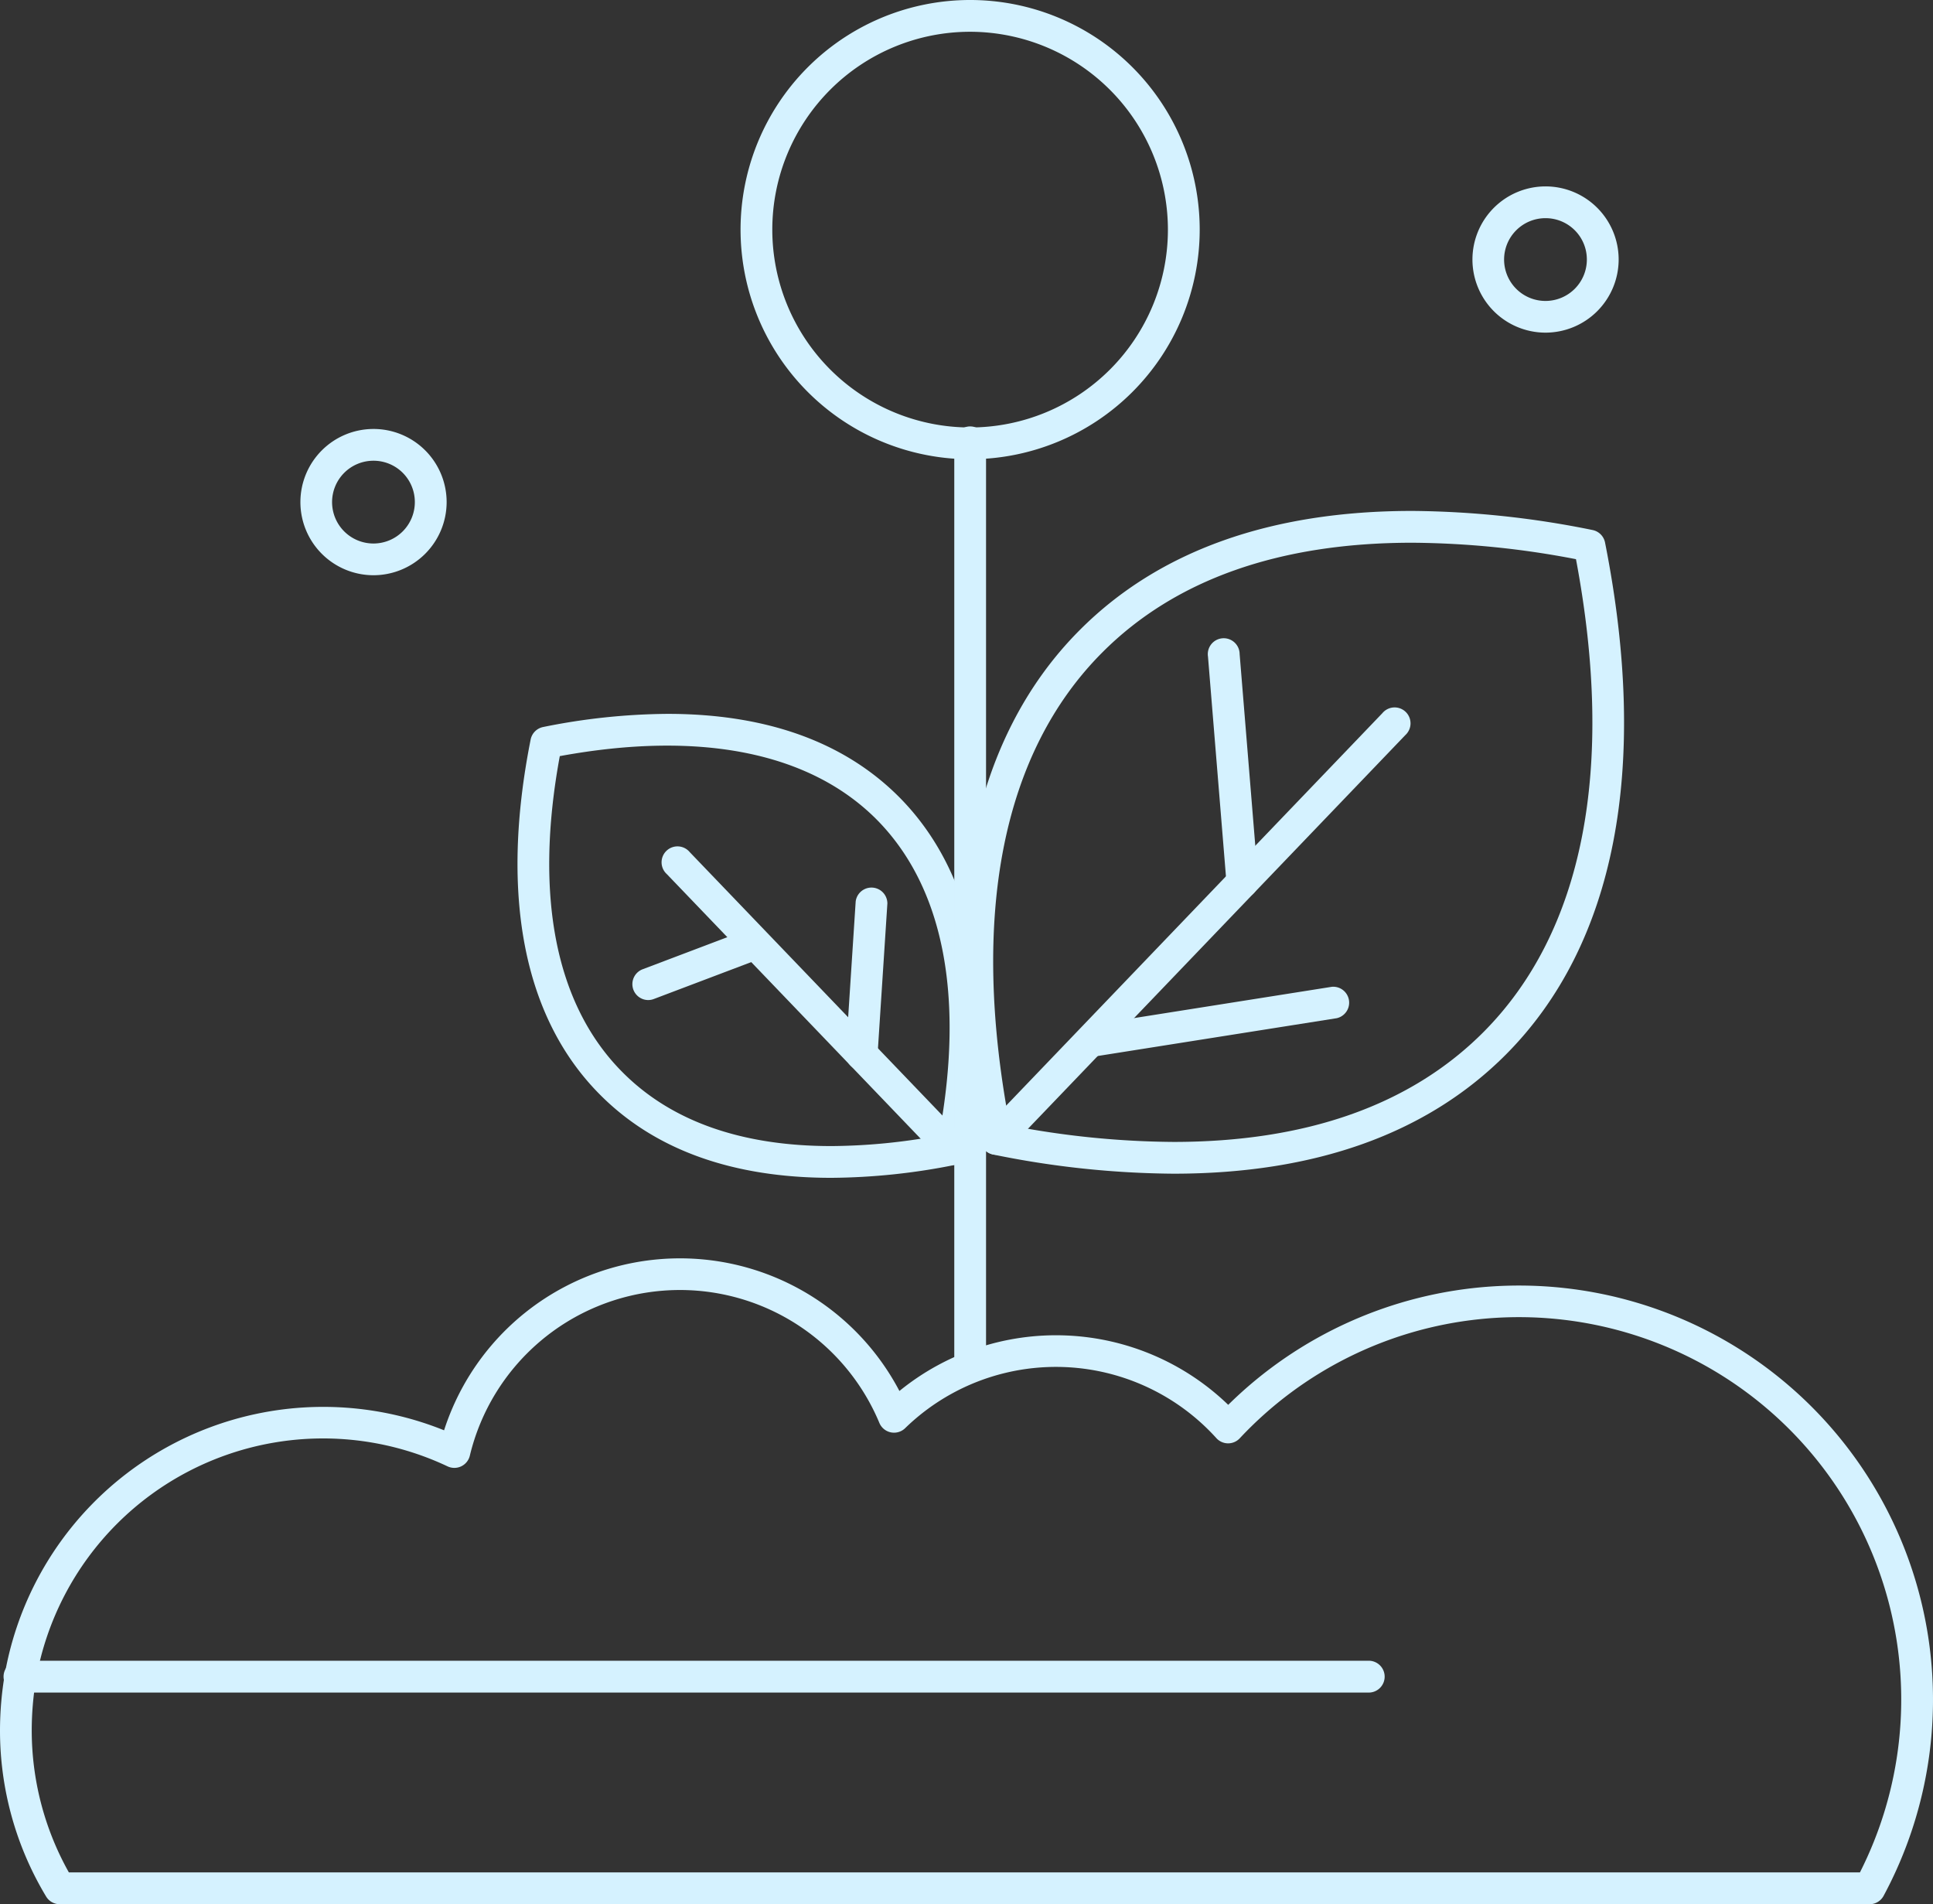
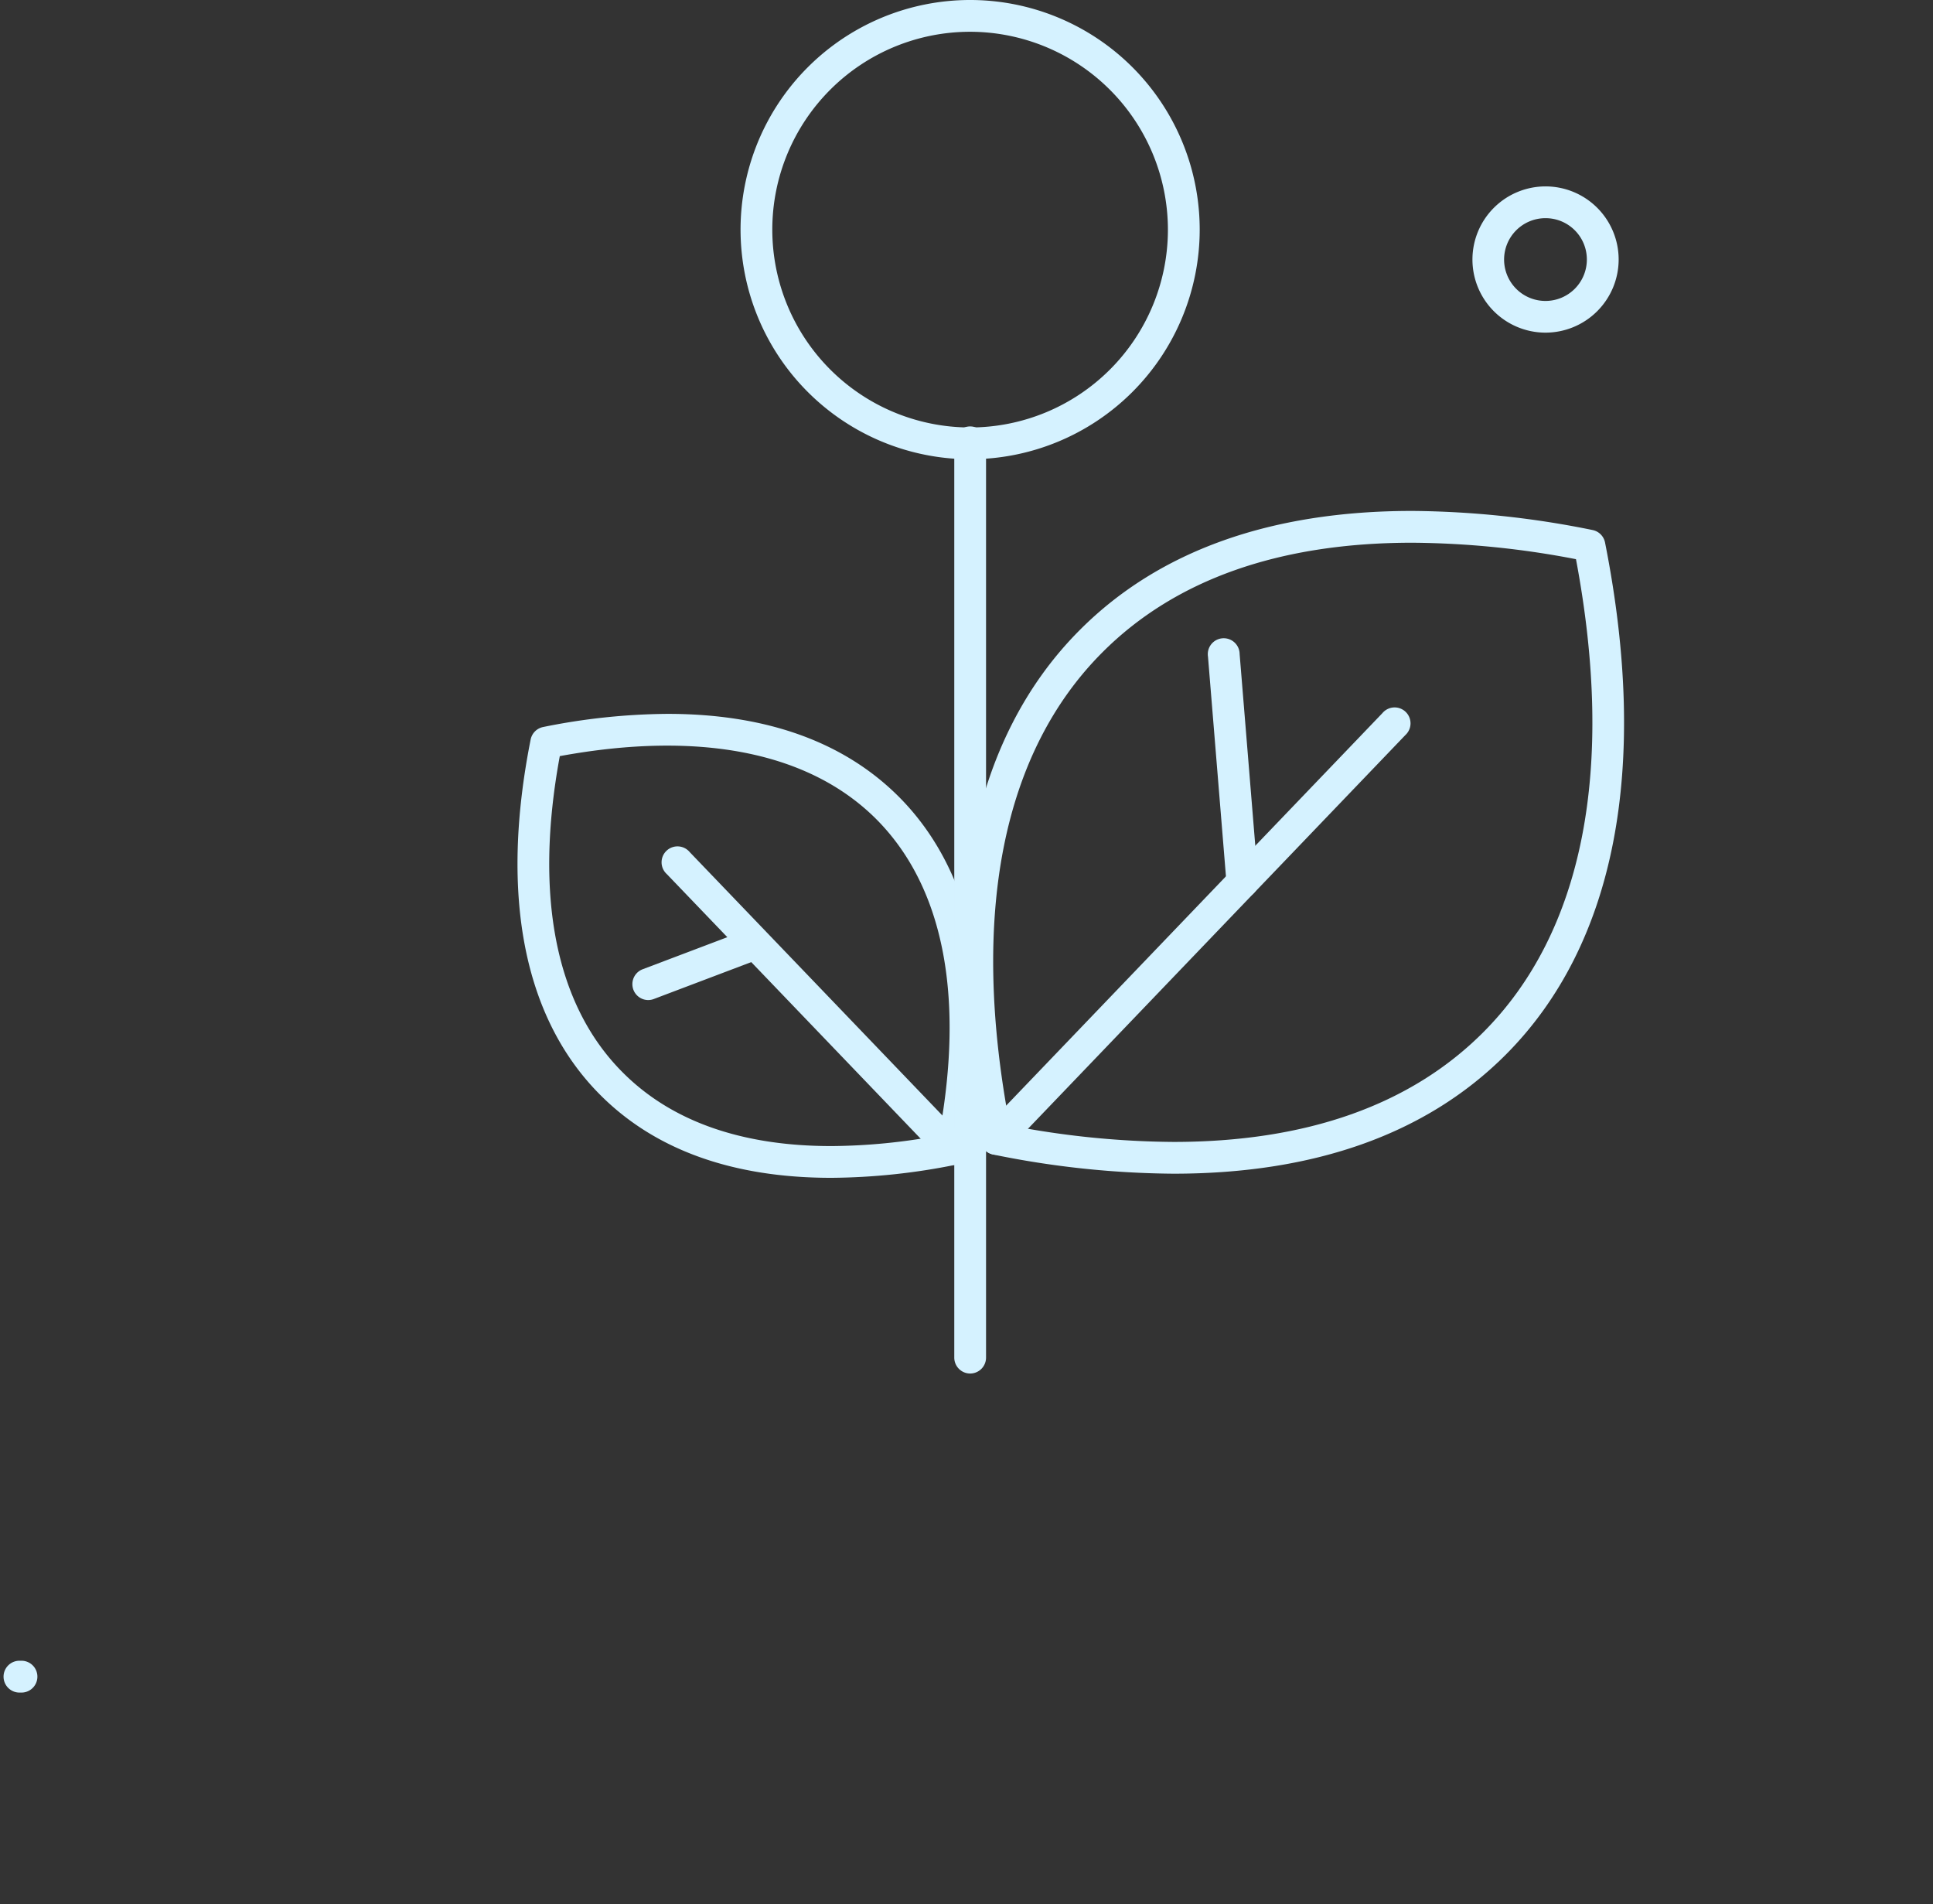
<svg xmlns="http://www.w3.org/2000/svg" width="182.184" height="179.434" viewBox="0 0 182.184 179.434">
  <rect x="0" y="0" width="182.184" height="179.434" fill="#333333" stroke="none" />
  <g id="Group_3274" data-name="Group 3274" transform="translate(-620.502 -141.349)">
    <g id="Group_3273" data-name="Group 3273" transform="translate(620.502 141.349)">
      <g id="Group_3259" data-name="Group 3259" transform="translate(0 118.573)">
-         <path id="Path_953" data-name="Path 953" d="M796.71,253.7H626.133a1.5,1.5,0,0,1-1.281-.721,30.31,30.31,0,0,1-4.35-15.683,31.913,31.913,0,0,1,.454-5.287,30.478,30.478,0,0,1,41.4-22.967,23.358,23.358,0,0,1,42.915-3.705,23.369,23.369,0,0,1,30.99,1.306,39.022,39.022,0,0,1,61.766,46.272A1.5,1.5,0,0,1,796.71,253.7ZM626.992,250.7H795.8a36.032,36.032,0,0,0-58.457-40.9,1.507,1.507,0,0,1-1.092.472h-.009a1.5,1.5,0,0,1-1.1-.493,20.382,20.382,0,0,0-29.335-.933,1.5,1.5,0,0,1-2.425-.5,20.366,20.366,0,0,0-38.6,3.093,1.5,1.5,0,0,1-2.1,1,27.472,27.472,0,0,0-38.781,20.056,28.981,28.981,0,0,0-.408,4.783A27.339,27.339,0,0,0,626.992,250.7Z" transform="translate(-620.502 -192.837)" fill="#d5f2ff" />
-       </g>
+         </g>
      <g id="Group_3260" data-name="Group 3260" transform="translate(0.431 156.492)">
-         <path id="Path_954" data-name="Path 954" d="M749.166,212.3H622.188a1.5,1.5,0,1,1,0-2.994H749.166a1.5,1.5,0,1,1,0,2.994Z" transform="translate(-620.689 -209.303)" fill="#d5f2ff" />
+         <path id="Path_954" data-name="Path 954" d="M749.166,212.3H622.188a1.5,1.5,0,1,1,0-2.994a1.5,1.5,0,1,1,0,2.994Z" transform="translate(-620.689 -209.303)" fill="#d5f2ff" />
      </g>
      <g id="Group_3261" data-name="Group 3261" transform="translate(90.614 48.145)">
        <path id="Path_955" data-name="Path 955" d="M679.833,224.708a87.276,87.276,0,0,1-17-1.808,1.494,1.494,0,0,1-1.174-1.172c-4.247-21.231-1-37.929,9.387-48.292,7.42-7.418,17.946-11.181,31.29-11.181a87.963,87.963,0,0,1,17,1.8,1.5,1.5,0,0,1,1.174,1.177c4.212,21.235.967,37.931-9.384,48.288C703.7,220.945,693.174,224.708,679.833,224.708Zm-15.427-4.551a83.265,83.265,0,0,0,15.427,1.557c12.519,0,22.338-3.471,29.18-10.312,9.458-9.46,12.477-24.867,8.758-44.6a83.783,83.783,0,0,0-15.432-1.55c-12.521,0-22.334,3.466-29.173,10.3C663.678,185.019,660.657,200.428,664.406,220.157Z" transform="translate(-659.85 -162.255)" fill="#d5f2ff" />
      </g>
      <g id="Group_3262" data-name="Group 3262" transform="translate(48.772 67.264)">
        <path id="Path_956" data-name="Path 956" d="M671.258,214.28h0c-9.283,0-16.609-2.628-21.774-7.811-7.215-7.213-9.486-18.8-6.561-33.5A1.5,1.5,0,0,1,644.1,171.8a60.638,60.638,0,0,1,11.726-1.239c9.267,0,16.59,2.618,21.77,7.784,7.224,7.222,9.495,18.813,6.57,33.524a1.5,1.5,0,0,1-1.177,1.177A60.626,60.626,0,0,1,671.258,214.28Zm-25.59-39.737c-2.434,13.2-.389,23.492,5.935,29.809,4.583,4.6,11.2,6.934,19.653,6.936h0a56.386,56.386,0,0,0,10.156-.995c2.434-13.21.387-23.51-5.939-29.834C669.16,174.163,658.839,172.123,645.668,174.543Z" transform="translate(-641.68 -170.557)" fill="#d5f2ff" />
      </g>
      <g id="Group_3263" data-name="Group 3263" transform="translate(92.398 66.749)">
        <path id="Path_957" data-name="Path 957" d="M662.12,212.4a1.5,1.5,0,0,1-1.078-2.533l37.468-39.076a1.5,1.5,0,1,1,2.16,2.07L663.2,211.943A1.489,1.489,0,0,1,662.12,212.4Z" transform="translate(-660.624 -170.334)" fill="#d5f2ff" />
      </g>
      <g id="Group_3264" data-name="Group 3264" transform="translate(89.943 40.28)">
        <path id="Path_958" data-name="Path 958" d="M661.055,247.988a1.5,1.5,0,0,1-1.5-1.5V160.337a1.5,1.5,0,1,1,2.994,0v86.154A1.5,1.5,0,0,1,661.055,247.988Z" transform="translate(-659.558 -158.84)" fill="#d5f2ff" />
      </g>
      <g id="Group_3265" data-name="Group 3265" transform="translate(113.847 60.252)">
        <path id="Path_959" data-name="Path 959" d="M673.181,191.888a1.5,1.5,0,0,1-1.49-1.375l-1.748-21.38a1.5,1.5,0,1,1,2.982-.244l1.748,21.383a1.5,1.5,0,0,1-1.37,1.612A1.084,1.084,0,0,1,673.181,191.888Z" transform="translate(-669.938 -167.512)" fill="#d5f2ff" />
      </g>
      <g id="Group_3266" data-name="Group 3266" transform="translate(101.264 92.968)">
-         <path id="Path_960" data-name="Path 960" d="M665.969,188.35a1.5,1.5,0,0,1-.233-2.975l22.992-3.636a1.5,1.5,0,0,1,.468,2.957l-22.99,3.636A1.393,1.393,0,0,1,665.969,188.35Z" transform="translate(-664.474 -181.719)" fill="#d5f2ff" />
-       </g>
+         </g>
      <g id="Group_3267" data-name="Group 3267" transform="translate(62.431 79.837)">
        <path id="Path_961" data-name="Path 961" d="M674.964,205.955a1.489,1.489,0,0,1-1.08-.461l-25.855-26.946a1.5,1.5,0,1,1,2.158-2.073l25.857,26.946a1.5,1.5,0,0,1-1.08,2.533Z" transform="translate(-647.612 -176.017)" fill="#d5f2ff" />
      </g>
      <g id="Group_3268" data-name="Group 3268" transform="translate(59.596 87.627)">
        <path id="Path_962" data-name="Path 962" d="M647.877,186.008a1.5,1.5,0,0,1-.53-2.9l9.536-3.611a1.5,1.5,0,0,1,1.062,2.8l-9.536,3.611A1.5,1.5,0,0,1,647.877,186.008Z" transform="translate(-646.38 -179.399)" fill="#d5f2ff" />
      </g>
      <g id="Group_3269" data-name="Group 3269" transform="translate(79.721 83.539)">
-         <path id="Path_963" data-name="Path 963" d="M656.617,194.93c-.032,0-.065,0-.1,0a1.5,1.5,0,0,1-1.4-1.591l.93-14.313a1.5,1.5,0,0,1,2.987.193l-.93,14.313A1.5,1.5,0,0,1,656.617,194.93Z" transform="translate(-655.12 -177.625)" fill="#d5f2ff" />
-       </g>
+         </g>
      <g id="Group_3270" data-name="Group 3270" transform="translate(69.815)">
        <path id="Path_964" data-name="Path 964" d="M672.443,184.623A21.637,21.637,0,1,1,694.074,163,21.65,21.65,0,0,1,672.443,184.623Zm0-40.28A18.643,18.643,0,1,0,691.078,163,18.663,18.663,0,0,0,672.443,144.343Z" transform="translate(-650.818 -141.349)" fill="#d5f2ff" />
      </g>
      <g id="Group_3271" data-name="Group 3271" transform="translate(28.305 40.421)">
-         <path id="Path_966" data-name="Path 966" d="M639.676,172.684a6.891,6.891,0,1,1,6.907-6.9A6.9,6.9,0,0,1,639.676,172.684Zm0-10.789a3.9,3.9,0,1,0,3.91,3.887A3.891,3.891,0,0,0,639.676,161.895Z" transform="translate(-632.793 -158.901)" fill="#d5f2ff" />
-       </g>
+         </g>
      <g id="Group_3272" data-name="Group 3272" transform="translate(138.767 17.564)">
        <path id="Path_967" data-name="Path 967" d="M687.642,162.757a6.89,6.89,0,1,1,6.907-6.9A6.9,6.9,0,0,1,687.642,162.757Zm0-10.787a3.9,3.9,0,1,0,3.91,3.887A3.889,3.889,0,0,0,687.642,151.97Z" transform="translate(-680.759 -148.976)" fill="#d5f2ff" />
      </g>
    </g>
  </g>
</svg>